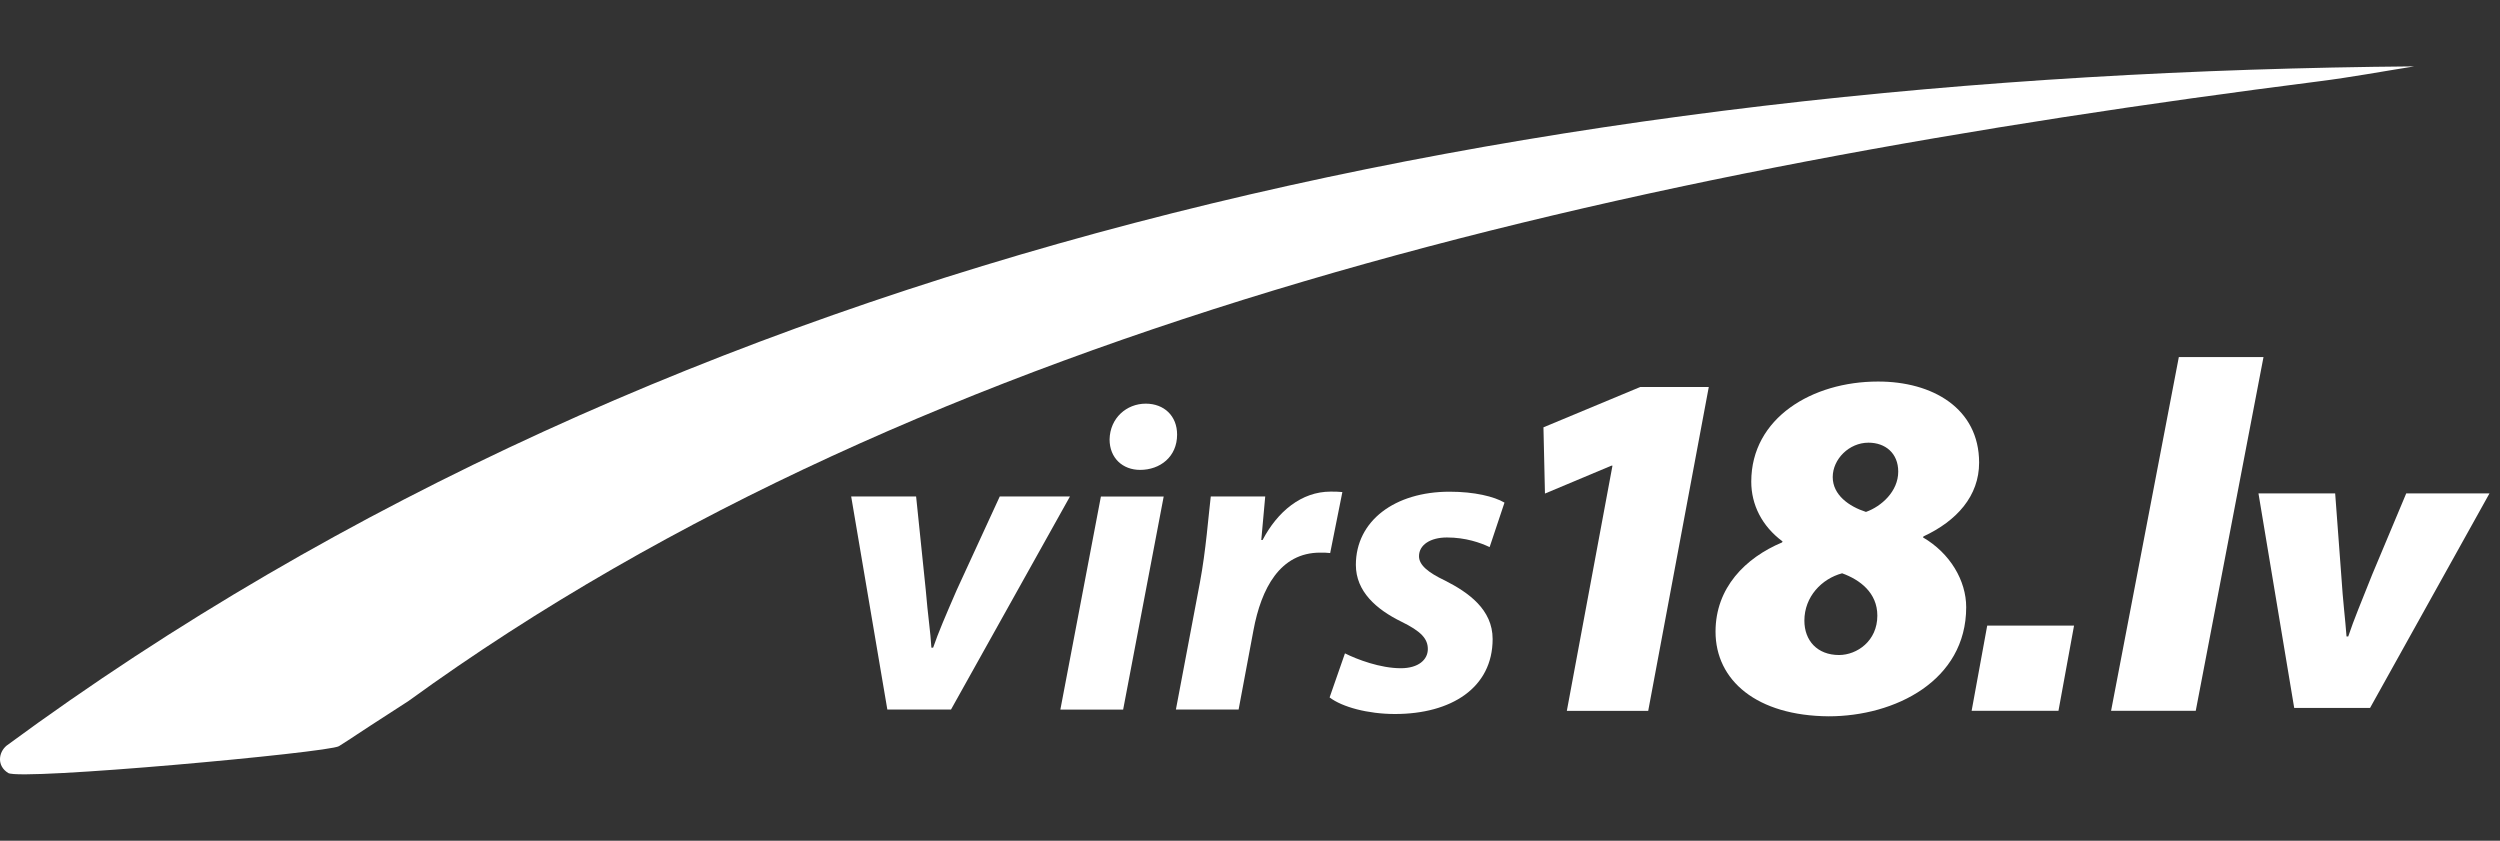
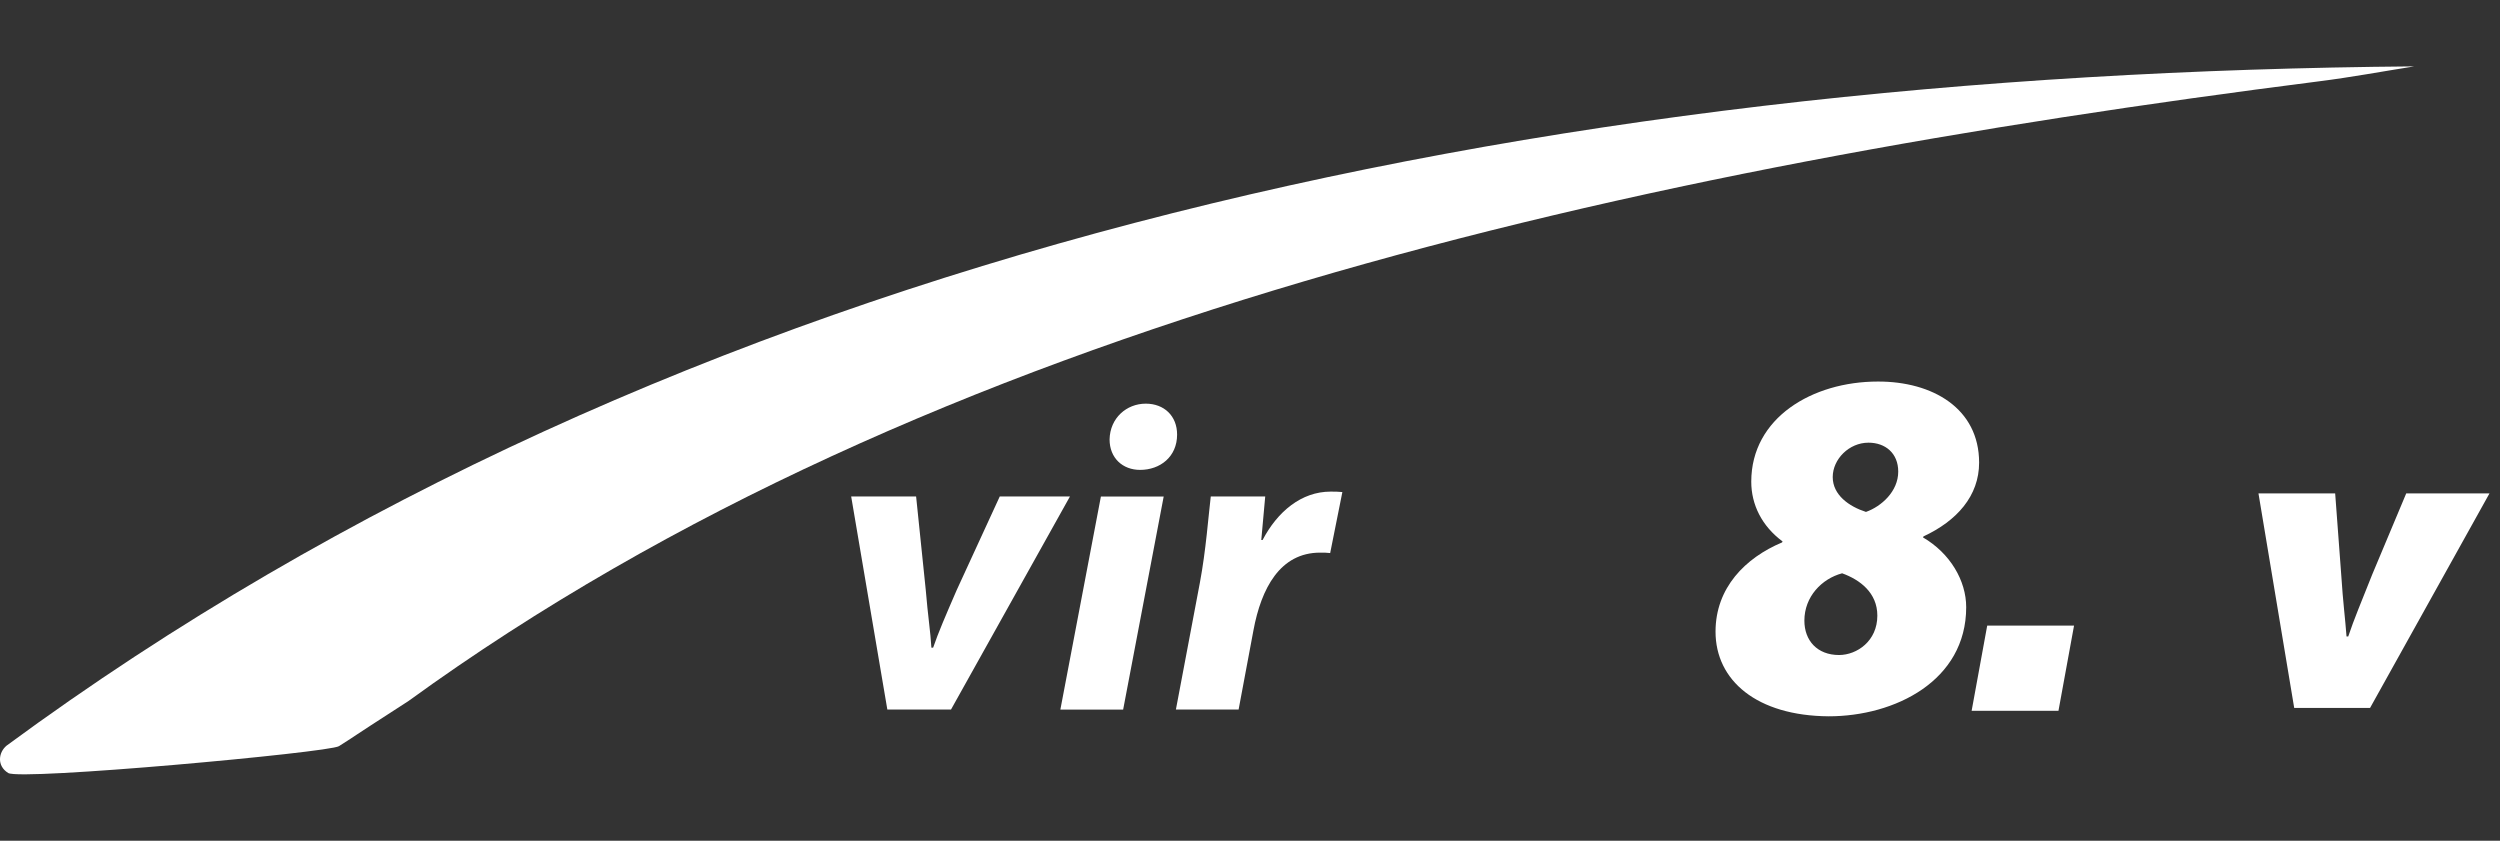
<svg xmlns="http://www.w3.org/2000/svg" width="113" height="38" viewBox="0 0 113 38" fill="none">
  <rect x="0" y="0" width="113" height="38" fill="#333333" stroke="none" />
  <path d="M0.296 33.704C30.721 11.317 69.508 3.328 109.128 3C107.694 3.227 106.267 3.493 104.827 3.675C73.981 7.606 42.119 14.511 18.463 31.686C15.194 33.795 16.533 32.955 15.32 33.727C14.869 34.015 0.928 35.29 0.371 34.94C-0.152 34.615 -0.071 34.012 0.296 33.704Z" fill="white" />
-   <path d="M72.884 21.047H72.839L69.832 22.309L69.764 19.315L74.139 17.492H77.237L74.499 32.131H70.821L72.884 21.047Z" fill="white" />
-   <path d="M95.421 32.127L98.483 16.14H102.31L99.248 32.127H95.421Z" fill="white" />
  <path d="M89.456 20.911C89.456 22.419 88.447 23.545 86.942 24.245L86.919 24.291C88.152 25.011 88.872 26.25 88.872 27.444C88.872 30.778 85.641 32.377 82.657 32.377C79.404 32.355 77.542 30.755 77.542 28.55C77.542 26.568 78.888 25.215 80.549 24.518L80.572 24.473C79.631 23.775 79.157 22.805 79.157 21.771C79.157 18.887 81.918 17.246 84.879 17.246C87.347 17.239 89.456 18.456 89.456 20.911ZM84.856 27.826C84.856 26.792 84.071 26.205 83.264 25.913C82.343 26.159 81.558 26.97 81.558 28.053C81.558 28.955 82.141 29.607 83.127 29.607C83.935 29.604 84.856 28.975 84.856 27.826ZM82.839 21.563C82.839 22.374 83.578 22.893 84.341 23.139C85.035 22.893 85.8 22.215 85.8 21.317C85.8 20.483 85.216 20.009 84.454 20.009C83.578 20.009 82.839 20.755 82.839 21.563Z" fill="white" />
  <path d="M89.822 28.277H93.747L93.043 32.127H89.118L89.822 28.277Z" fill="white" />
  <path d="M41.408 22.439L41.843 26.655C41.94 27.836 42.06 28.566 42.099 29.276H42.177C42.414 28.585 42.728 27.859 43.241 26.675L45.19 22.439H48.363L42.985 32.072H40.108L38.473 22.439H41.408V22.439Z" fill="white" />
  <path d="M47.928 32.075L49.761 22.442H52.599L50.766 32.075H47.928ZM50.153 19.86C50.173 18.894 50.922 18.245 51.788 18.245C52.615 18.245 53.205 18.796 53.205 19.643C53.205 20.648 52.437 21.239 51.532 21.239C50.747 21.239 50.153 20.707 50.153 19.86Z" fill="white" />
  <path d="M53.15 32.075L54.234 26.341C54.509 24.884 54.626 23.266 54.727 22.439H57.188C57.13 23.087 57.072 23.739 57.01 24.408H57.069C57.74 23.126 58.823 22.221 60.143 22.221C60.322 22.221 60.497 22.221 60.675 22.241L60.124 24.998C59.984 24.979 59.829 24.979 59.67 24.979C57.857 24.979 57.01 26.594 56.657 28.485L55.985 32.072H53.15V32.075Z" fill="white" />
-   <path d="M60.792 29.532C61.343 29.808 62.388 30.204 63.316 30.204C64.123 30.204 64.538 29.811 64.538 29.338C64.538 28.864 64.224 28.53 63.335 28.096C62.213 27.544 61.285 26.737 61.285 25.533C61.285 23.545 63.04 22.225 65.521 22.225C66.644 22.225 67.532 22.442 68.003 22.718L67.331 24.729C66.916 24.531 66.248 24.294 65.401 24.294C64.652 24.294 64.139 24.628 64.139 25.141C64.139 25.533 64.532 25.87 65.32 26.244C66.365 26.776 67.467 27.544 67.467 28.884C67.467 31.09 65.596 32.273 63.053 32.273C61.83 32.273 60.669 31.959 60.098 31.524L60.792 29.532Z" fill="white" />
  <path d="M105.55 22.306L105.826 26.01C105.904 27.233 106.004 27.959 106.063 28.767H106.141C106.397 27.998 106.731 27.21 107.224 25.968L108.761 22.303H112.524L107.127 31.998H103.698L102.083 22.303H105.55V22.306Z" fill="white" />
</svg>